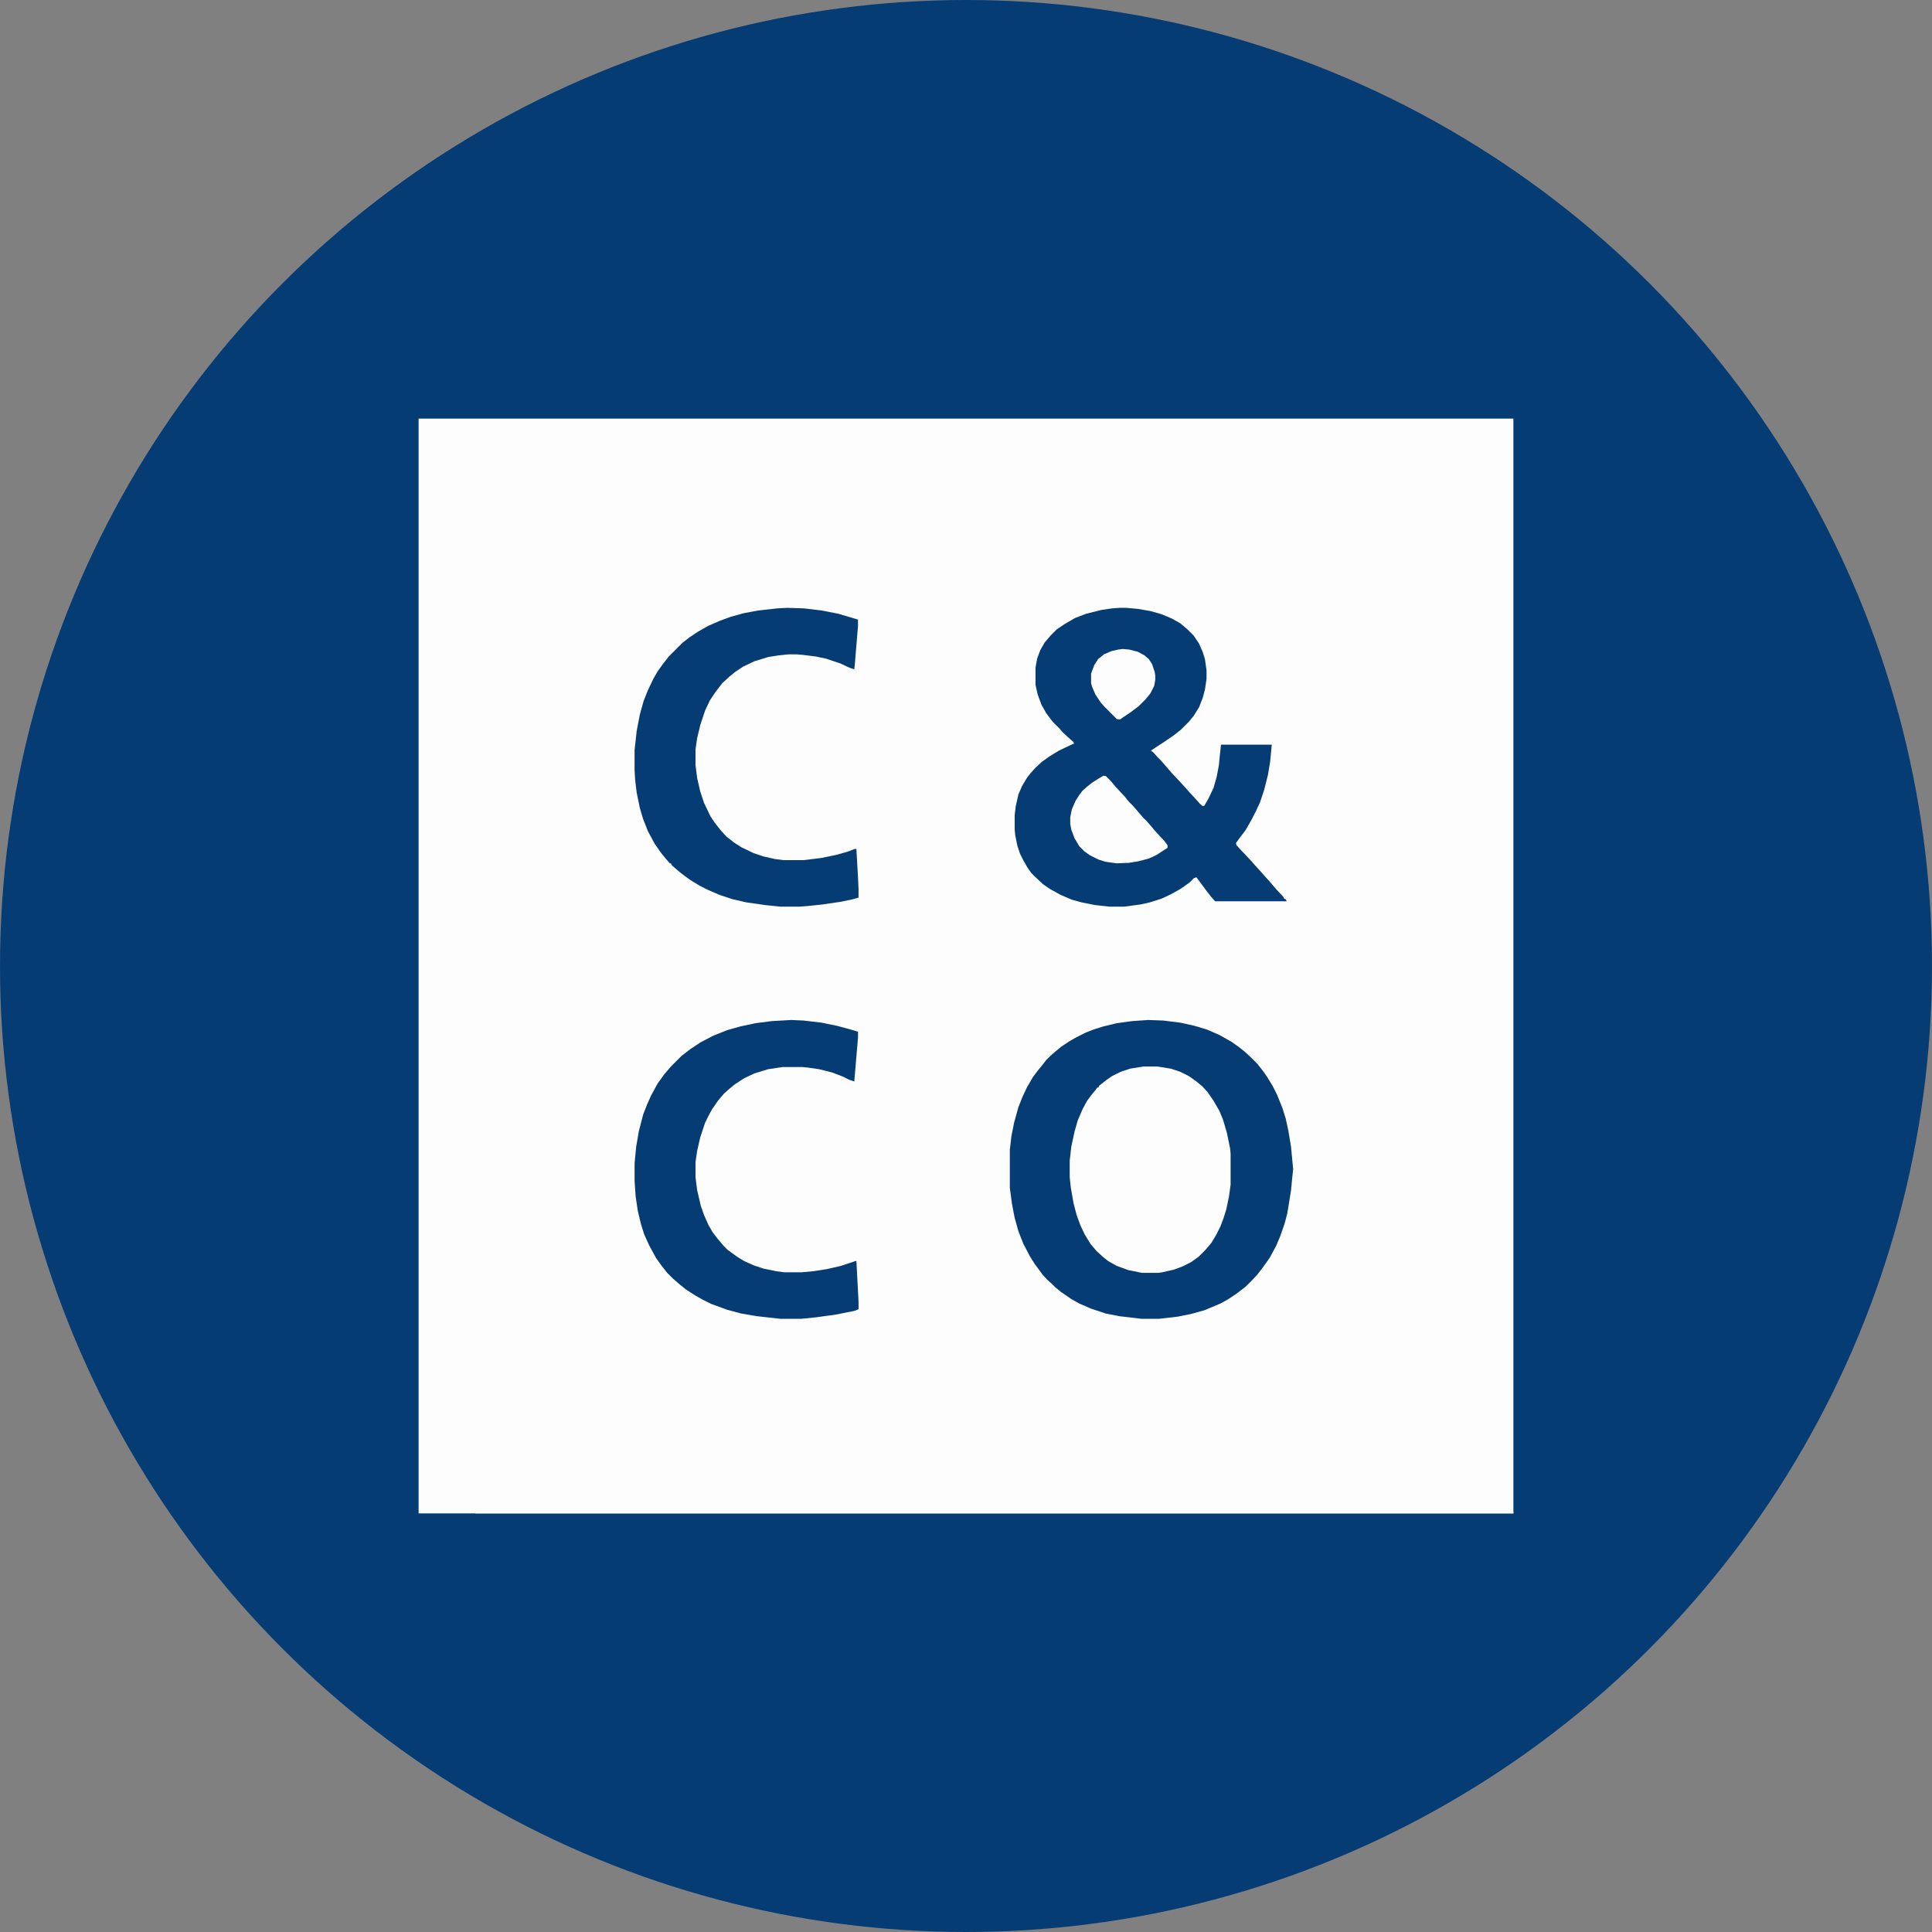
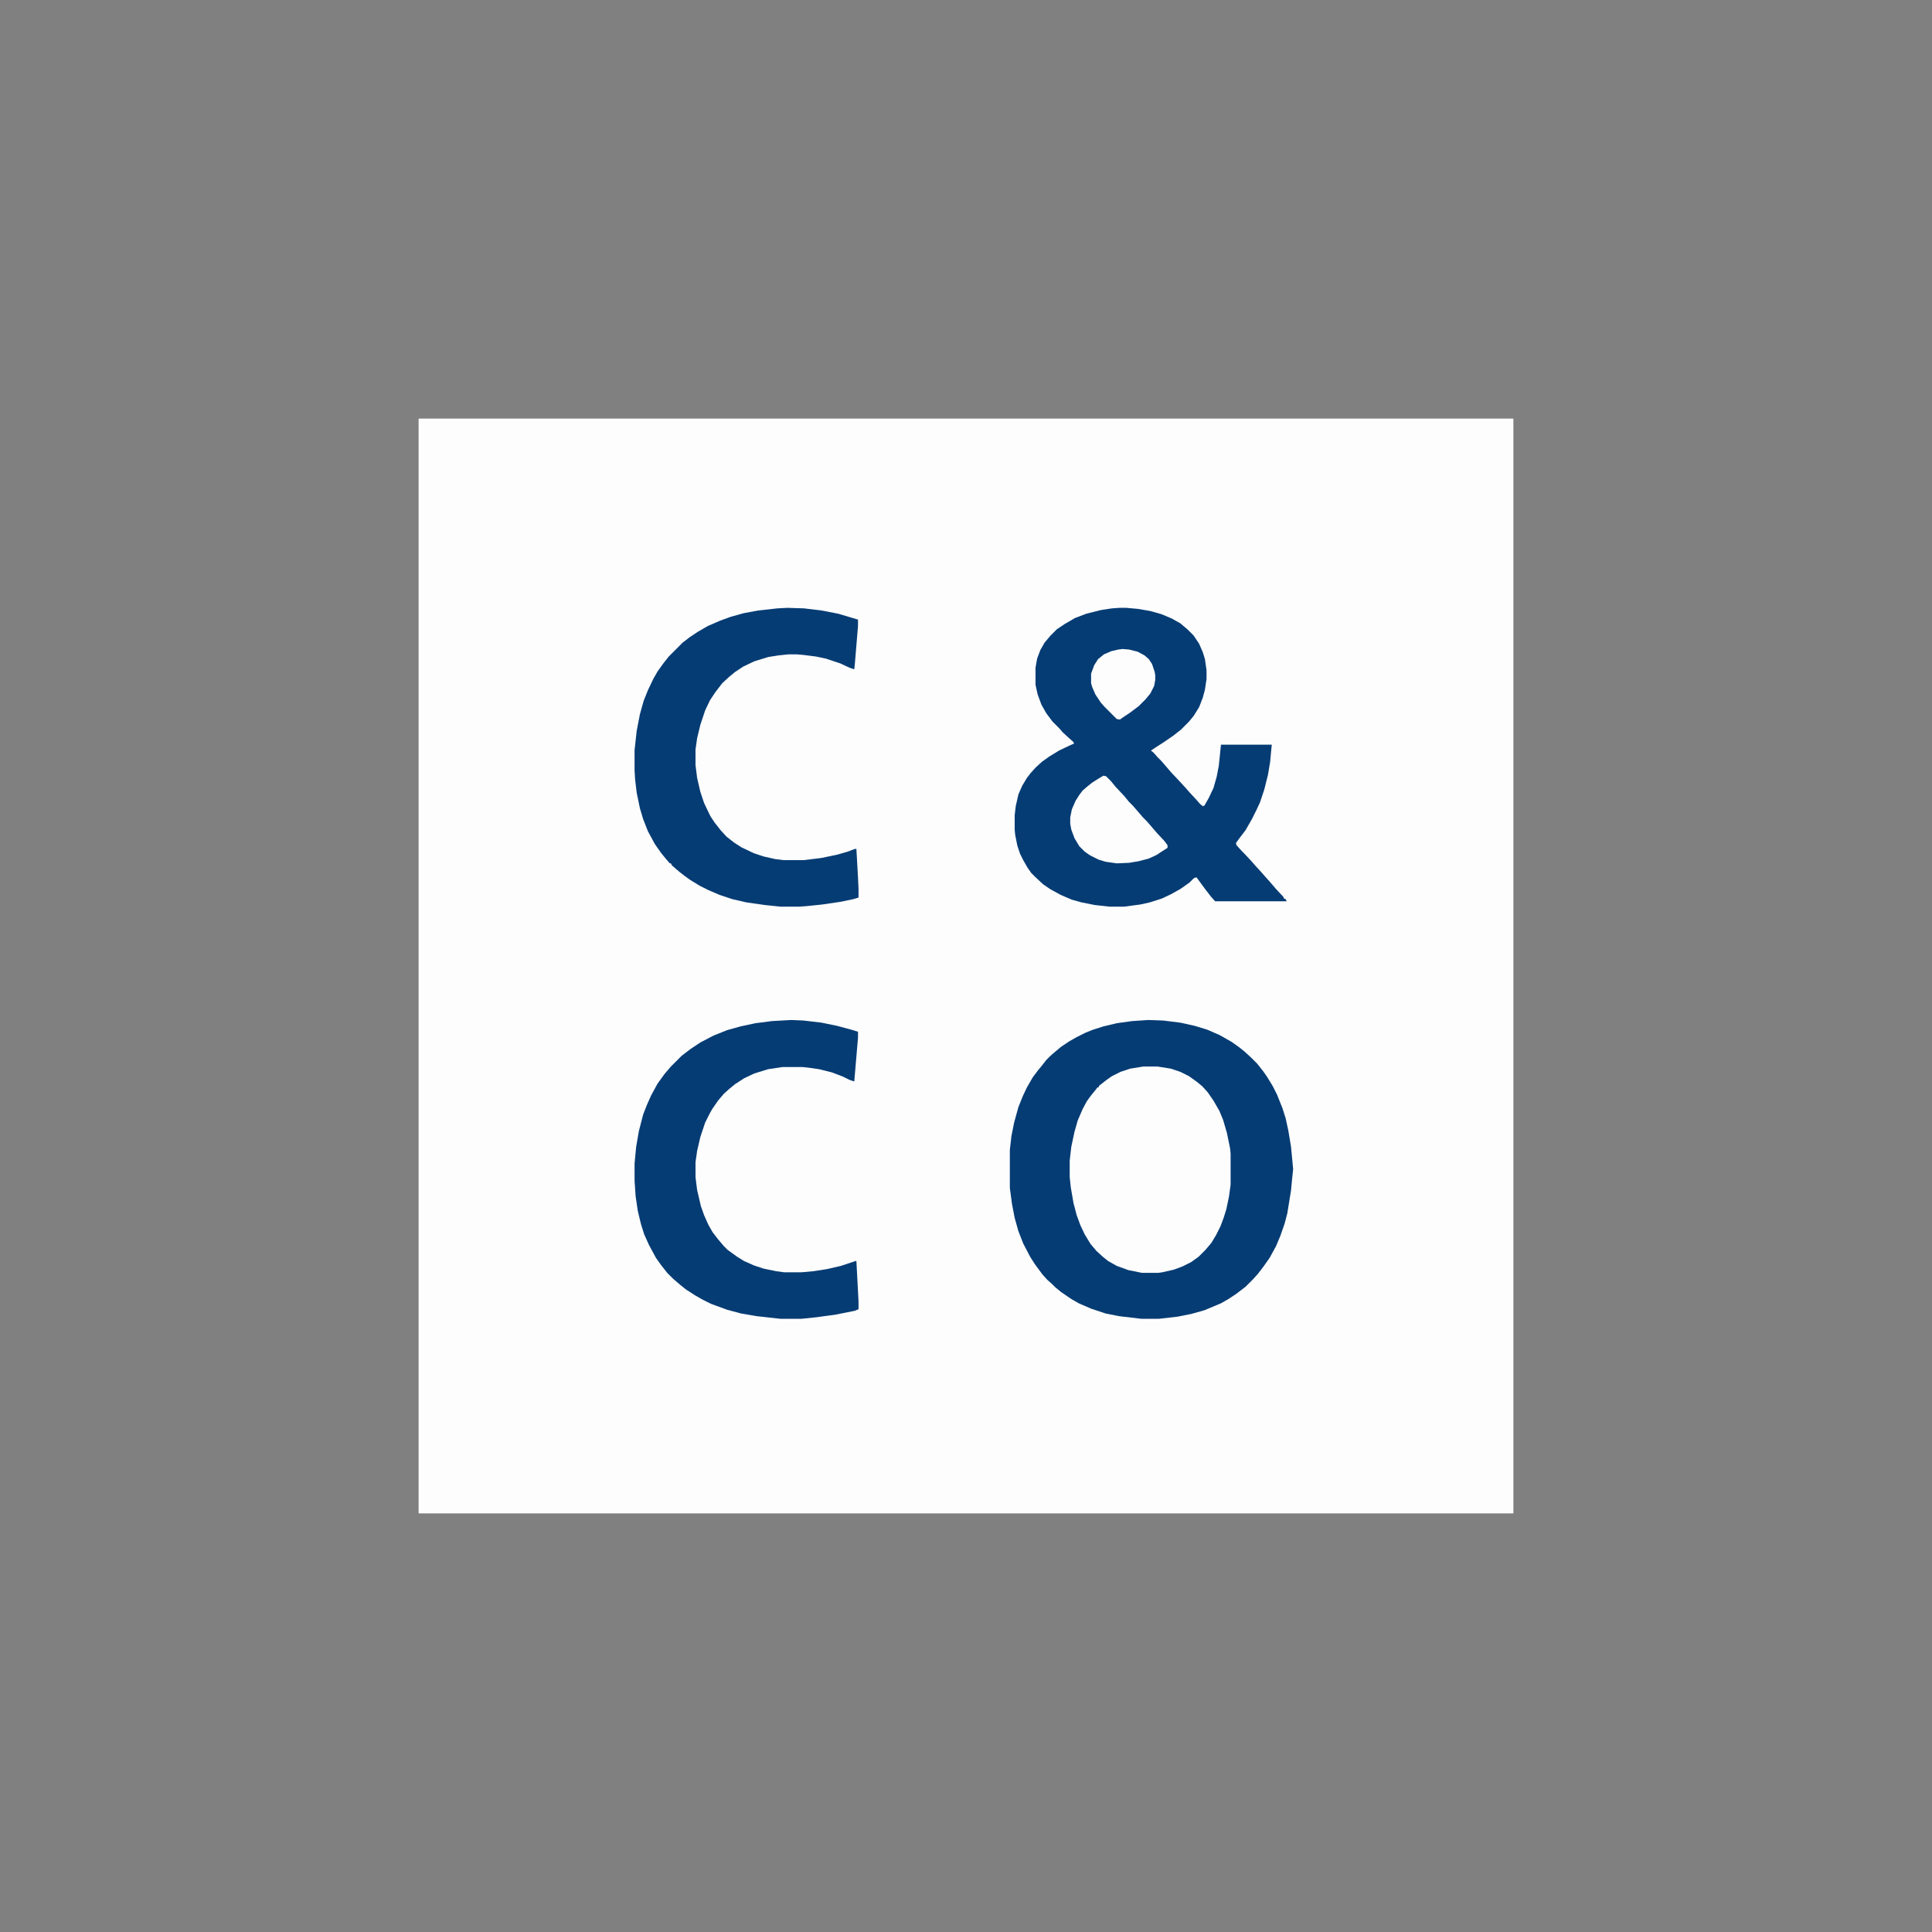
<svg xmlns="http://www.w3.org/2000/svg" viewBox="0 0 300 300" width="300" height="300">
  <rect x="0" y="0" width="300" height="300" fill="#808080" stroke="none" />
  <defs>
    <style>
      .a {
        fill: #063c74;
      }

      .b {
        fill: #fdfdfd;
      }
    </style>
    <clipPath id="bz_circular_clip">
      <circle cx="150.0" cy="150.0" r="150.0" />
    </clipPath>
  </defs>
  <g clip-path="url(#bz_circular_clip)">
-     <rect class="a" width="300" height="300" />
    <path class="b" d="M65,65H235V235H65Z" />
    <path class="a" d="M178.306,158.384l2.324.083,2.656.332,2.241.498,1.909.581,1.909.83,1.909,1.079,1.162.83.83.664.996.913.996.996.913,1.162.581.83.913,1.494.664,1.328.83,2.075.498,1.577.415,1.909.415,2.49.332,3.486-.166,1.577-.166,1.743-.581,3.569-.415,1.577-.664,1.909-.664,1.577-.996,1.826-.996,1.411-.83,1.079-.747.83-1.162,1.162-1.411,1.079-1.245.83-1.162.664-2.573,1.079-2.075.581-2.075.415-2.905.332h-2.739L173.74,204.37l-2.075-.415-2.241-.747-1.909-.83-1.162-.664-1.577-1.079-.913-.747-.581-.581-.664-.581-.747-.83-1.162-1.577-.747-1.162-1.079-2.075-.747-1.909-.581-2.075-.415-2.158-.332-2.49v-5.894l.249-2.158.415-2.075.664-2.407.664-1.66.664-1.411.913-1.577.747-.996.747-.913.581-.747.664-.664.664-.581.996-.83,1.245-.83,1.162-.664,1.328-.664,1.245-.498,1.577-.498,2.075-.498,2.407-.332Z" />
    <path class="a" d="M173.823,94.385h1.079l1.826.166,1.909.332,1.743.498,1.577.664,1.328.747,1.079.913.996.996.83,1.245.581,1.328.332,1.079.249,1.743v1.328l-.249,1.66-.332,1.245-.581,1.494-.83,1.328-.747.913-1.245,1.245-1.162.913-1.577,1.079-1.162.747-.747.498.415.332.581.664.581.581.581.664.996,1.162,1.328,1.411.913.996.581.664,1.079,1.162.581.664.415.332.249-.083.664-1.162.747-1.577.498-1.743.332-1.743.332-3.237h7.886l-.249,2.656-.332,1.992-.581,2.324-.664,1.992-.581,1.245-.664,1.328-.996,1.743-.83,1.079-.664.913.083.332.83.913.415.415,1.079,1.162.581.664.913.996.581.664.747.83.996,1.162,1.162,1.245.083.249.249.083.166.332H188.682l-.664-.747-.83-1.079-1.162-1.577-.249-.332-.415.166-.664.664-1.411.996-1.494.83-1.411.664-1.826.581-1.494.332-2.49.332h-2.324l-2.241-.249-2.075-.415-1.494-.415-1.743-.747-1.66-.913-1.079-.747-1.245-1.162-.581-.581-.581-.83-.664-1.162-.498-.996-.415-1.245-.332-1.66-.083-.83v-2.241l.166-1.411.415-1.826.581-1.328.747-1.245.581-.747.747-.83.996-.913,1.162-.83,1.494-.913,1.743-.83.581-.249-.083-.249-.664-.581-.996-.913-.498-.581-1.079-1.079-.996-1.328-.747-1.328-.581-1.577-.332-1.494v-2.656l.249-1.411.498-1.328.664-1.162.913-1.079.996-.996,1.245-.83,1.577-.913,1.743-.664,2.324-.581,1.66-.249Z" />
    <path class="a" d="M122.275,94.385l2.573.083,2.739.332,2.573.498,3.071.913v.996l-.498,5.977-.083.747-.747-.249-1.411-.664-2.241-.747-1.577-.332-1.992-.249-.996-.083h-1.245l-1.577.166-1.577.249-2.158.664-1.743.83-1.245.83-.913.747-1.079.996L111.069,107.5l-.83,1.245-.747,1.577-.747,2.241-.498,2.075-.249,1.743v2.407l.249,1.992.498,2.158.581,1.743.996,2.075.664.996.913,1.162.913.996,1.162.913,1.162.747,1.909.913,1.494.498,1.826.415,1.328.166h3.071l2.739-.332,2.407-.498,1.743-.498,1.079-.415h.249l.249,4.399.083,1.826v1.328l-.83.249-1.992.415-2.822.415-2.407.249-1.162.083h-2.905l-2.407-.249-2.905-.415-2.158-.498-1.992-.664-1.743-.747-1.328-.664-1.494-.913-.913-.664-.747-.581-1.162-.996-.166-.332h-.166l-.581-.664-.747-.913-.996-1.411L100.61,129.082l-.747-1.909-.498-1.66-.498-2.407-.249-2.075-.083-1.411v-3.154l.332-2.988.498-2.573.581-2.075.664-1.66.83-1.743.664-1.162.83-1.162.913-1.162,2.158-2.158,1.079-.83,1.245-.83,1.577-.913,1.909-.83,1.577-.581,2.075-.581L117.71,94.8l2.988-.332Z" />
    <path class="a" d="M122.856,158.384l1.909.083,2.822.332,2.407.498,2.158.581,1.079.332v.913l-.581,6.807-.747-.249-.996-.498-1.743-.664-1.992-.498-1.743-.249-.83-.083h-3.071l-2.241.332-2.158.664-1.577.747-1.411.913-.913.747-.83.747-.913,1.079-.913,1.328-.415.747-.664,1.328-.747,2.241-.498,2.158-.249,1.743v2.324l.249,1.992.581,2.49.498,1.411.664,1.494.664,1.162.83,1.079.913,1.079.581.581,1.494,1.079,1.079.664,1.494.664,1.494.498,1.992.415,1.245.166h2.656l1.826-.166,2.158-.332,2.158-.498,2.241-.747h.166l.332,6.309v1.162l-.581.249-2.905.581-2.988.415-2.407.249h-3.237l-3.735-.415-2.407-.415-2.158-.581-2.49-.913-1.328-.664-1.162-.664-1.411-.913-.83-.664-1.162-.996-.913-.913-.913-1.162-.83-1.162-1.079-1.992-.747-1.66-.498-1.577-.498-2.075-.332-2.241-.166-2.407V180.63l.249-2.573.415-2.407.664-2.573.581-1.494.664-1.494.996-1.826,1.079-1.494.996-1.162,1.66-1.66,1.411-1.079,1.494-.996,2.075-1.079,2.075-.83,2.075-.581,2.324-.498,2.573-.332Z" />
    <path class="b" d="M177.559,165.606h2.158l2.075.332,1.494.498,1.328.664,1.162.83.913.747.83.913.913,1.328.913,1.577.581,1.411.581,1.992.498,2.407.083.83V183.95l-.249,1.826-.415,1.992-.415,1.328-.498,1.328-.664,1.328-.747,1.245-.913,1.079-1.079,1.079-1.162.83-1.328.664-1.328.498-1.826.415-.581.083H177.31l-2.075-.415-1.826-.664L172.08,195.82l-.83-.664-.996-.913-.913-1.079-.913-1.494-.664-1.411-.581-1.577-.498-1.909-.415-2.407-.166-1.577v-2.573l.249-2.158.498-2.324.498-1.743.747-1.743.664-1.245.664-.913.747-.913.249-.332h.166l.083-.249,1.162-.913.83-.581,1.328-.664,1.494-.498Z" />
    <path class="b" d="M171.333,120.449l.415.083.747.747.747.913,1.328,1.411.747.913.581.581.581.664.996,1.162.581.581.581.664.996,1.162,1.162,1.245.498.664v.415l-.913.581-.747.498-1.245.581-1.577.415-1.494.249-1.909.083-1.743-.249-1.079-.332-1.328-.664-.83-.581-.83-.83-.747-1.245-.498-1.328-.166-.913v-.996l.249-1.245.581-1.328.581-.913.498-.664.664-.581.83-.664.913-.581Z" />
    <path class="b" d="M174.321,100.776l.996.083,1.328.332,1.079.581.664.581.498.747.415,1.245.083.498v.747l-.166.913-.581,1.162-.747.913-1.079,1.079-1.328.996-1.245.83-.332.249-.498-.083-1.909-1.909-.581-.664-.83-1.245L169.59,106.67l-.166-.581v-1.494l.498-1.328.581-.913.913-.747,1.162-.498,1.079-.249Z" />
-     <path class="b" d="M75.293,234.751H235V235H73.799v-.083Z" />
  </g>
</svg>